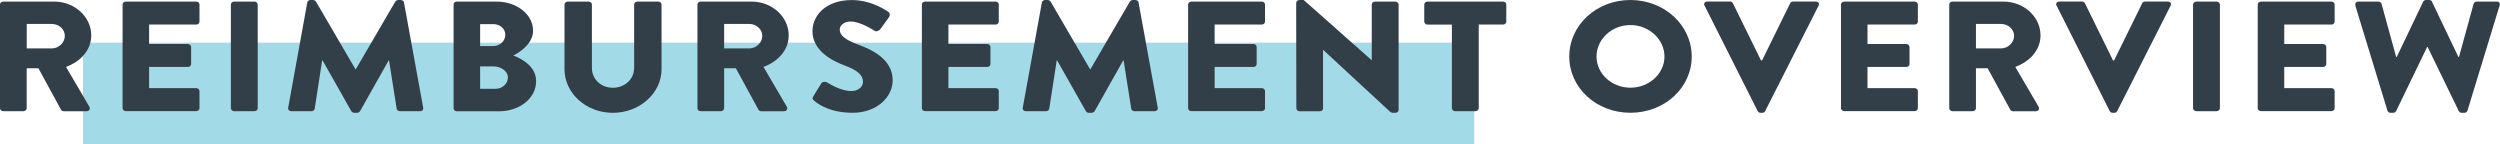
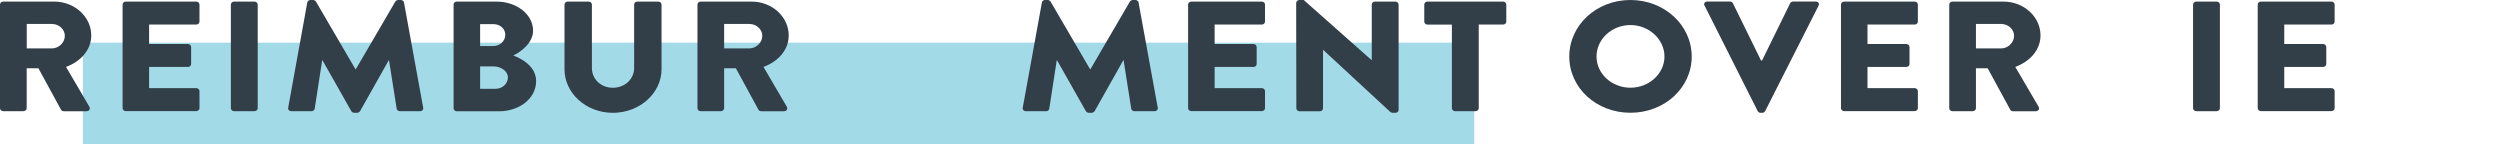
<svg xmlns="http://www.w3.org/2000/svg" id="Layer_1" data-name="Layer 1" viewBox="0 0 458.06 26.46">
  <defs>
    <style>
      .cls-1 {
        fill: #a3dae7;
      }

      .cls-2 {
        fill: #323e48;
      }
    </style>
  </defs>
  <rect class="cls-1" x="15.2" y="7.82" width="254.92" height="18.64" />
  <g>
    <path class="cls-2" d="M0,.83C0,.54,.25,.29,.59,.29H9.92c3.74,0,6.8,2.78,6.8,6.2,0,2.64-1.9,4.76-4.62,5.77l4.27,7.29c.22,.37,0,.83-.53,.83h-4.15c-.25,0-.44-.14-.5-.26l-4.15-7.61h-2.15v7.32c0,.29-.28,.54-.59,.54H.59c-.34,0-.59-.26-.59-.54V.83ZM9.51,8.87c1.28,0,2.37-1.09,2.37-2.3s-1.09-2.18-2.37-2.18H4.9v4.48h4.62Z" />
    <path class="cls-2" d="M22.46,.83c0-.29,.25-.54,.59-.54h12.91c.34,0,.59,.26,.59,.54V3.96c0,.29-.25,.54-.59,.54h-8.64v3.56h7.11c.31,0,.59,.26,.59,.54v3.13c0,.32-.28,.54-.59,.54h-7.11v3.88h8.64c.34,0,.59,.26,.59,.54v3.13c0,.29-.25,.54-.59,.54h-12.91c-.34,0-.59-.26-.59-.54V.83Z" />
    <path class="cls-2" d="M42.3,.83c0-.29,.28-.54,.59-.54h3.74c.31,0,.59,.26,.59,.54V19.83c0,.29-.28,.54-.59,.54h-3.74c-.31,0-.59-.26-.59-.54V.83Z" />
    <path class="cls-2" d="M56.3,.46c.03-.26,.31-.46,.56-.46h.5c.16,0,.44,.11,.53,.29l7.24,12.4h.06L72.43,.29c.09-.17,.37-.29,.53-.29h.5c.25,0,.53,.2,.56,.46l3.52,19.29c.06,.37-.22,.63-.59,.63h-3.68c-.28,0-.56-.23-.59-.46l-1.4-8.87h-.06l-5.24,9.3c-.09,.17-.37,.32-.53,.32h-.56c-.19,0-.44-.14-.53-.32l-5.27-9.3h-.06l-1.37,8.87c-.03,.23-.28,.46-.59,.46h-3.68c-.37,0-.65-.26-.59-.63L56.3,.46Z" />
    <path class="cls-2" d="M83.1,.83c0-.29,.25-.54,.59-.54h7.27c3.68,0,6.71,2.32,6.71,5.34,0,2.21-2.15,3.82-3.62,4.54,1.65,.63,4.18,2.04,4.18,4.68,0,3.21-3.09,5.54-6.8,5.54h-7.73c-.34,0-.59-.26-.59-.54V.83Zm7.3,7.61c1.19,0,2.18-.92,2.18-2.07s-1-1.95-2.18-1.95h-2.43v4.02h2.43Zm.41,7.83c1.22,0,2.25-.92,2.25-2.09s-1.34-2.01-2.56-2.01h-2.53v4.1h2.84Z" />
    <path class="cls-2" d="M103.43,.83c0-.29,.28-.54,.59-.54h3.84c.34,0,.59,.26,.59,.54V12.46c0,2.01,1.62,3.62,3.84,3.62s3.9-1.61,3.9-3.62V.83c0-.29,.25-.54,.59-.54h3.84c.31,0,.59,.26,.59,.54V12.69c0,4.36-3.99,7.98-8.92,7.98s-8.86-3.62-8.86-7.98V.83Z" />
    <path class="cls-2" d="M127.79,.83c0-.29,.25-.54,.59-.54h9.33c3.74,0,6.8,2.78,6.8,6.2,0,2.64-1.9,4.76-4.62,5.77l4.27,7.29c.22,.37,0,.83-.53,.83h-4.15c-.25,0-.44-.14-.5-.26l-4.15-7.61h-2.15v7.32c0,.29-.28,.54-.59,.54h-3.71c-.34,0-.59-.26-.59-.54V.83Zm9.51,8.04c1.28,0,2.37-1.09,2.37-2.3s-1.09-2.18-2.37-2.18h-4.62v4.48h4.62Z" />
-     <path class="cls-2" d="M149.01,17.65l1.47-2.38c.25-.37,.84-.32,1.06-.17,.12,.06,2.37,1.58,4.43,1.58,1.25,0,2.15-.72,2.15-1.72,0-1.21-1.09-2.12-3.21-2.9-2.68-.98-6.05-2.9-6.05-6.34,0-2.84,2.4-5.71,7.21-5.71,3.24,0,5.74,1.52,6.67,2.15,.37,.2,.31,.72,.19,.92l-1.59,2.21c-.22,.32-.78,.57-1.06,.37-.28-.14-2.56-1.72-4.46-1.72-1.12,0-1.96,.69-1.96,1.46,0,1.06,.94,1.87,3.4,2.78,2.43,.89,6.3,2.64,6.3,6.54,0,2.96-2.78,5.94-7.36,5.94-4.05,0-6.3-1.55-7.02-2.21-.31-.29-.41-.4-.16-.8Z" />
-     <path class="cls-2" d="M168.91,.83c0-.29,.25-.54,.59-.54h12.91c.34,0,.59,.26,.59,.54V3.96c0,.29-.25,.54-.59,.54h-8.64v3.56h7.11c.31,0,.59,.26,.59,.54v3.13c0,.32-.28,.54-.59,.54h-7.11v3.88h8.64c.34,0,.59,.26,.59,.54v3.13c0,.29-.25,.54-.59,.54h-12.91c-.34,0-.59-.26-.59-.54V.83Z" />
    <path class="cls-2" d="M190.9,.46c.03-.26,.31-.46,.56-.46h.5c.16,0,.44,.11,.53,.29l7.24,12.4h.06L207.02,.29c.09-.17,.37-.29,.53-.29h.5c.25,0,.53,.2,.56,.46l3.52,19.29c.06,.37-.22,.63-.59,.63h-3.68c-.28,0-.56-.23-.59-.46l-1.4-8.87h-.06l-5.24,9.3c-.09,.17-.37,.32-.53,.32h-.56c-.19,0-.44-.14-.53-.32l-5.27-9.3h-.06l-1.37,8.87c-.03,.23-.28,.46-.59,.46h-3.68c-.37,0-.65-.26-.59-.63L190.9,.46Z" />
    <path class="cls-2" d="M217.69,.83c0-.29,.25-.54,.59-.54h12.91c.34,0,.59,.26,.59,.54V3.96c0,.29-.25,.54-.59,.54h-8.64v3.56h7.11c.31,0,.59,.26,.59,.54v3.13c0,.32-.28,.54-.59,.54h-7.11v3.88h8.64c.34,0,.59,.26,.59,.54v3.13c0,.29-.25,.54-.59,.54h-12.91c-.34,0-.59-.26-.59-.54V.83Z" />
    <path class="cls-2" d="M237.5,.52c0-.29,.28-.52,.59-.52h.78l12.44,11.02h.03V.83c0-.29,.25-.54,.59-.54h3.74c.31,0,.59,.26,.59,.54V20.15c0,.29-.28,.52-.59,.52h-.5c-.09,0-.34-.09-.41-.14l-12.32-11.39h-.03v10.71c0,.29-.25,.54-.59,.54h-3.71c-.31,0-.59-.26-.59-.54l-.03-19.32Z" />
-     <path class="cls-2" d="M266.01,4.51h-4.46c-.34,0-.59-.26-.59-.54V.83c0-.29,.25-.54,.59-.54h13.85c.34,0,.59,.26,.59,.54V3.96c0,.29-.25,.54-.59,.54h-4.46v15.33c0,.29-.28,.54-.59,.54h-3.74c-.31,0-.59-.26-.59-.54V4.51Z" />
+     <path class="cls-2" d="M266.01,4.51h-4.46c-.34,0-.59-.26-.59-.54V.83c0-.29,.25-.54,.59-.54h13.85c.34,0,.59,.26,.59,.54V3.96c0,.29-.25,.54-.59,.54h-4.46v15.33c0,.29-.28,.54-.59,.54h-3.74c-.31,0-.59-.26-.59-.54V4.51" />
    <path class="cls-2" d="M298.73,0c6.24,0,11.23,4.62,11.23,10.36s-4.99,10.3-11.23,10.3-11.2-4.56-11.2-10.3,4.96-10.36,11.2-10.36Zm0,16.07c3.43,0,6.24-2.58,6.24-5.71s-2.81-5.77-6.24-5.77-6.21,2.61-6.21,5.77,2.81,5.71,6.21,5.71Z" />
    <path class="cls-2" d="M312.3,1.03c-.19-.37,.06-.75,.53-.75h4.15c.25,0,.47,.17,.53,.32l5.15,10.48h.19l5.15-10.48c.06-.14,.28-.32,.53-.32h4.15c.47,0,.72,.37,.53,.75l-9.79,19.32c-.09,.17-.28,.32-.53,.32h-.31c-.25,0-.44-.14-.53-.32l-9.73-19.32Z" />
    <path class="cls-2" d="M337.31,.83c0-.29,.25-.54,.59-.54h12.91c.34,0,.59,.26,.59,.54V3.96c0,.29-.25,.54-.59,.54h-8.64v3.56h7.11c.31,0,.59,.26,.59,.54v3.13c0,.32-.28,.54-.59,.54h-7.11v3.88h8.64c.34,0,.59,.26,.59,.54v3.13c0,.29-.25,.54-.59,.54h-12.91c-.34,0-.59-.26-.59-.54V.83Z" />
    <path class="cls-2" d="M357.15,.83c0-.29,.25-.54,.59-.54h9.33c3.74,0,6.8,2.78,6.8,6.2,0,2.64-1.9,4.76-4.62,5.77l4.27,7.29c.22,.37,0,.83-.53,.83h-4.15c-.25,0-.44-.14-.5-.26l-4.15-7.61h-2.15v7.32c0,.29-.28,.54-.59,.54h-3.71c-.34,0-.59-.26-.59-.54V.83Zm9.51,8.04c1.28,0,2.37-1.09,2.37-2.3s-1.09-2.18-2.37-2.18h-4.62v4.48h4.62Z" />
-     <path class="cls-2" d="M376.8,1.03c-.19-.37,.06-.75,.53-.75h4.15c.25,0,.47,.17,.53,.32l5.15,10.48h.19l5.15-10.48c.06-.14,.28-.32,.53-.32h4.15c.47,0,.72,.37,.53,.75l-9.79,19.32c-.09,.17-.28,.32-.53,.32h-.31c-.25,0-.44-.14-.53-.32l-9.73-19.32Z" />
    <path class="cls-2" d="M401.82,.83c0-.29,.28-.54,.59-.54h3.74c.31,0,.59,.26,.59,.54V19.83c0,.29-.28,.54-.59,.54h-3.74c-.31,0-.59-.26-.59-.54V.83Z" />
    <path class="cls-2" d="M413.67,.83c0-.29,.25-.54,.59-.54h12.91c.34,0,.59,.26,.59,.54V3.96c0,.29-.25,.54-.59,.54h-8.64v3.56h7.11c.31,0,.59,.26,.59,.54v3.13c0,.32-.28,.54-.59,.54h-7.11v3.88h8.64c.34,0,.59,.26,.59,.54v3.13c0,.29-.25,.54-.59,.54h-12.91c-.34,0-.59-.26-.59-.54V.83Z" />
-     <path class="cls-2" d="M431.58,.98c-.12-.4,.12-.69,.56-.69h3.65c.25,0,.5,.2,.56,.4l2.68,9.73h.12l4.83-10.1c.09-.17,.28-.32,.53-.32h.56c.28,0,.47,.14,.53,.32l4.83,10.1h.12l2.68-9.73c.06-.2,.31-.4,.56-.4h3.65c.44,0,.69,.29,.56,.69l-5.9,19.29c-.06,.23-.31,.4-.56,.4h-.5c-.22,0-.44-.14-.53-.32l-5.71-11.74h-.09l-5.68,11.74c-.09,.17-.31,.32-.53,.32h-.5c-.25,0-.5-.17-.56-.4l-5.9-19.29Z" />
  </g>
</svg>